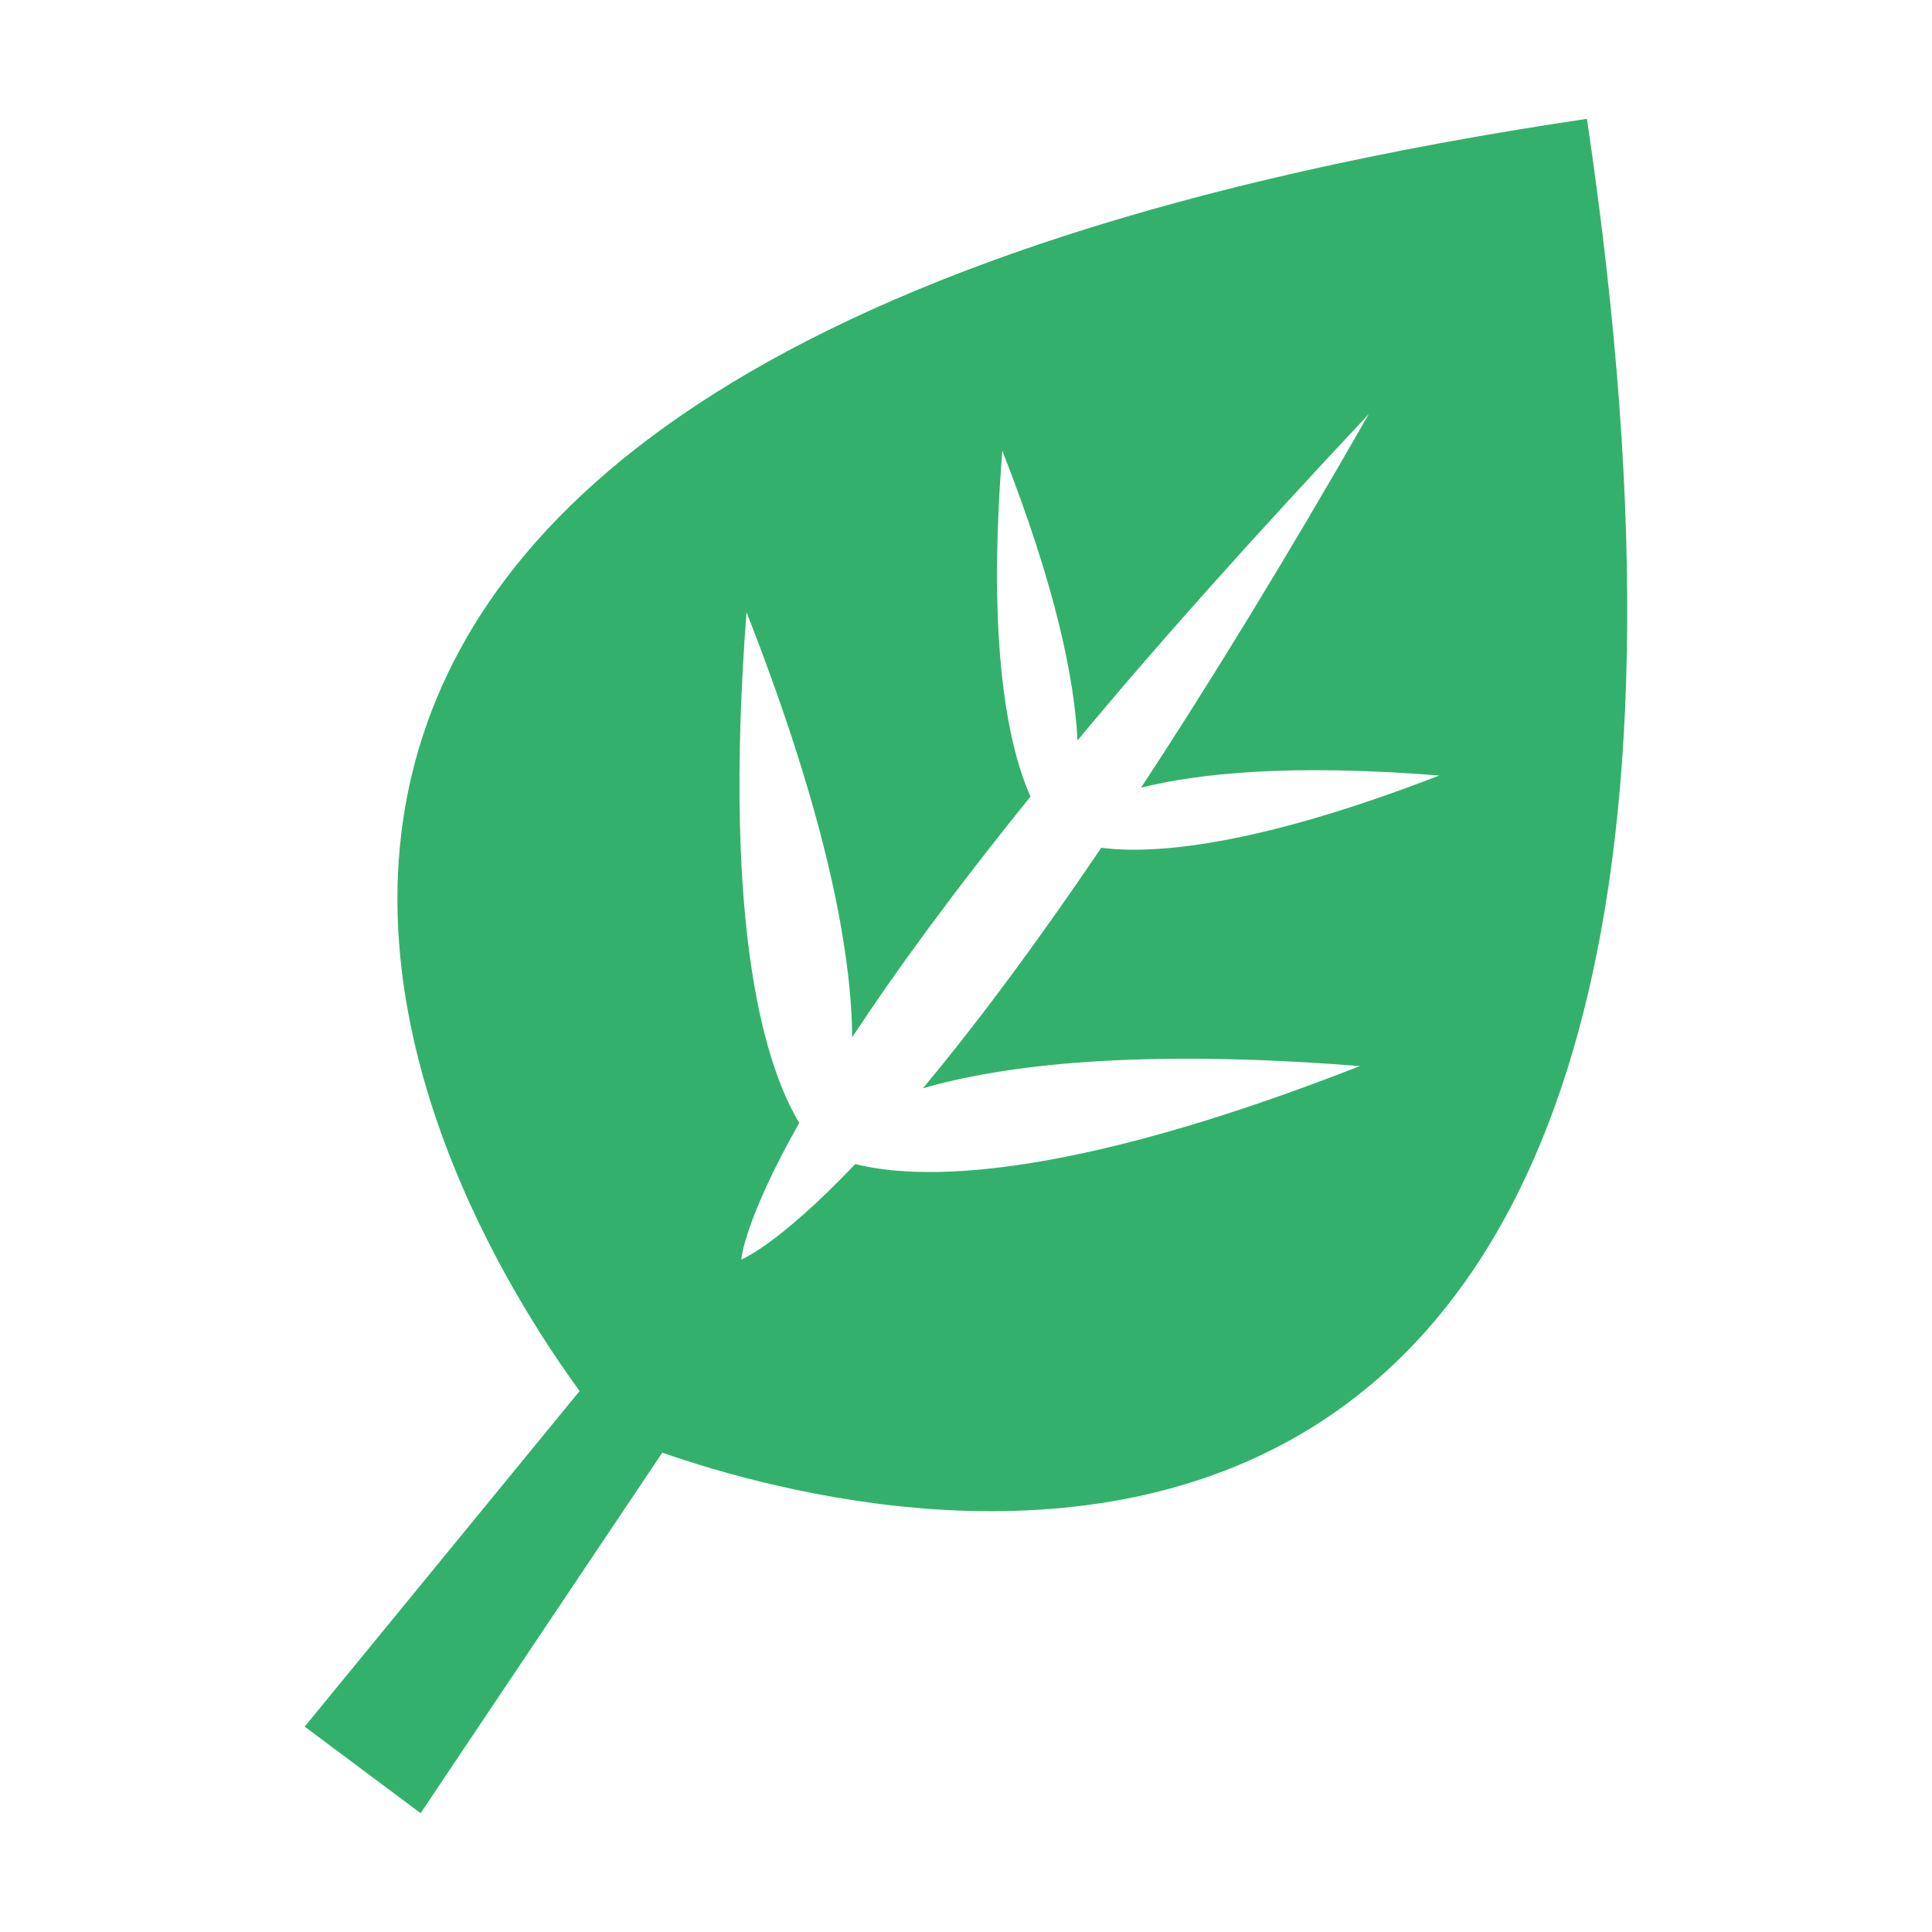
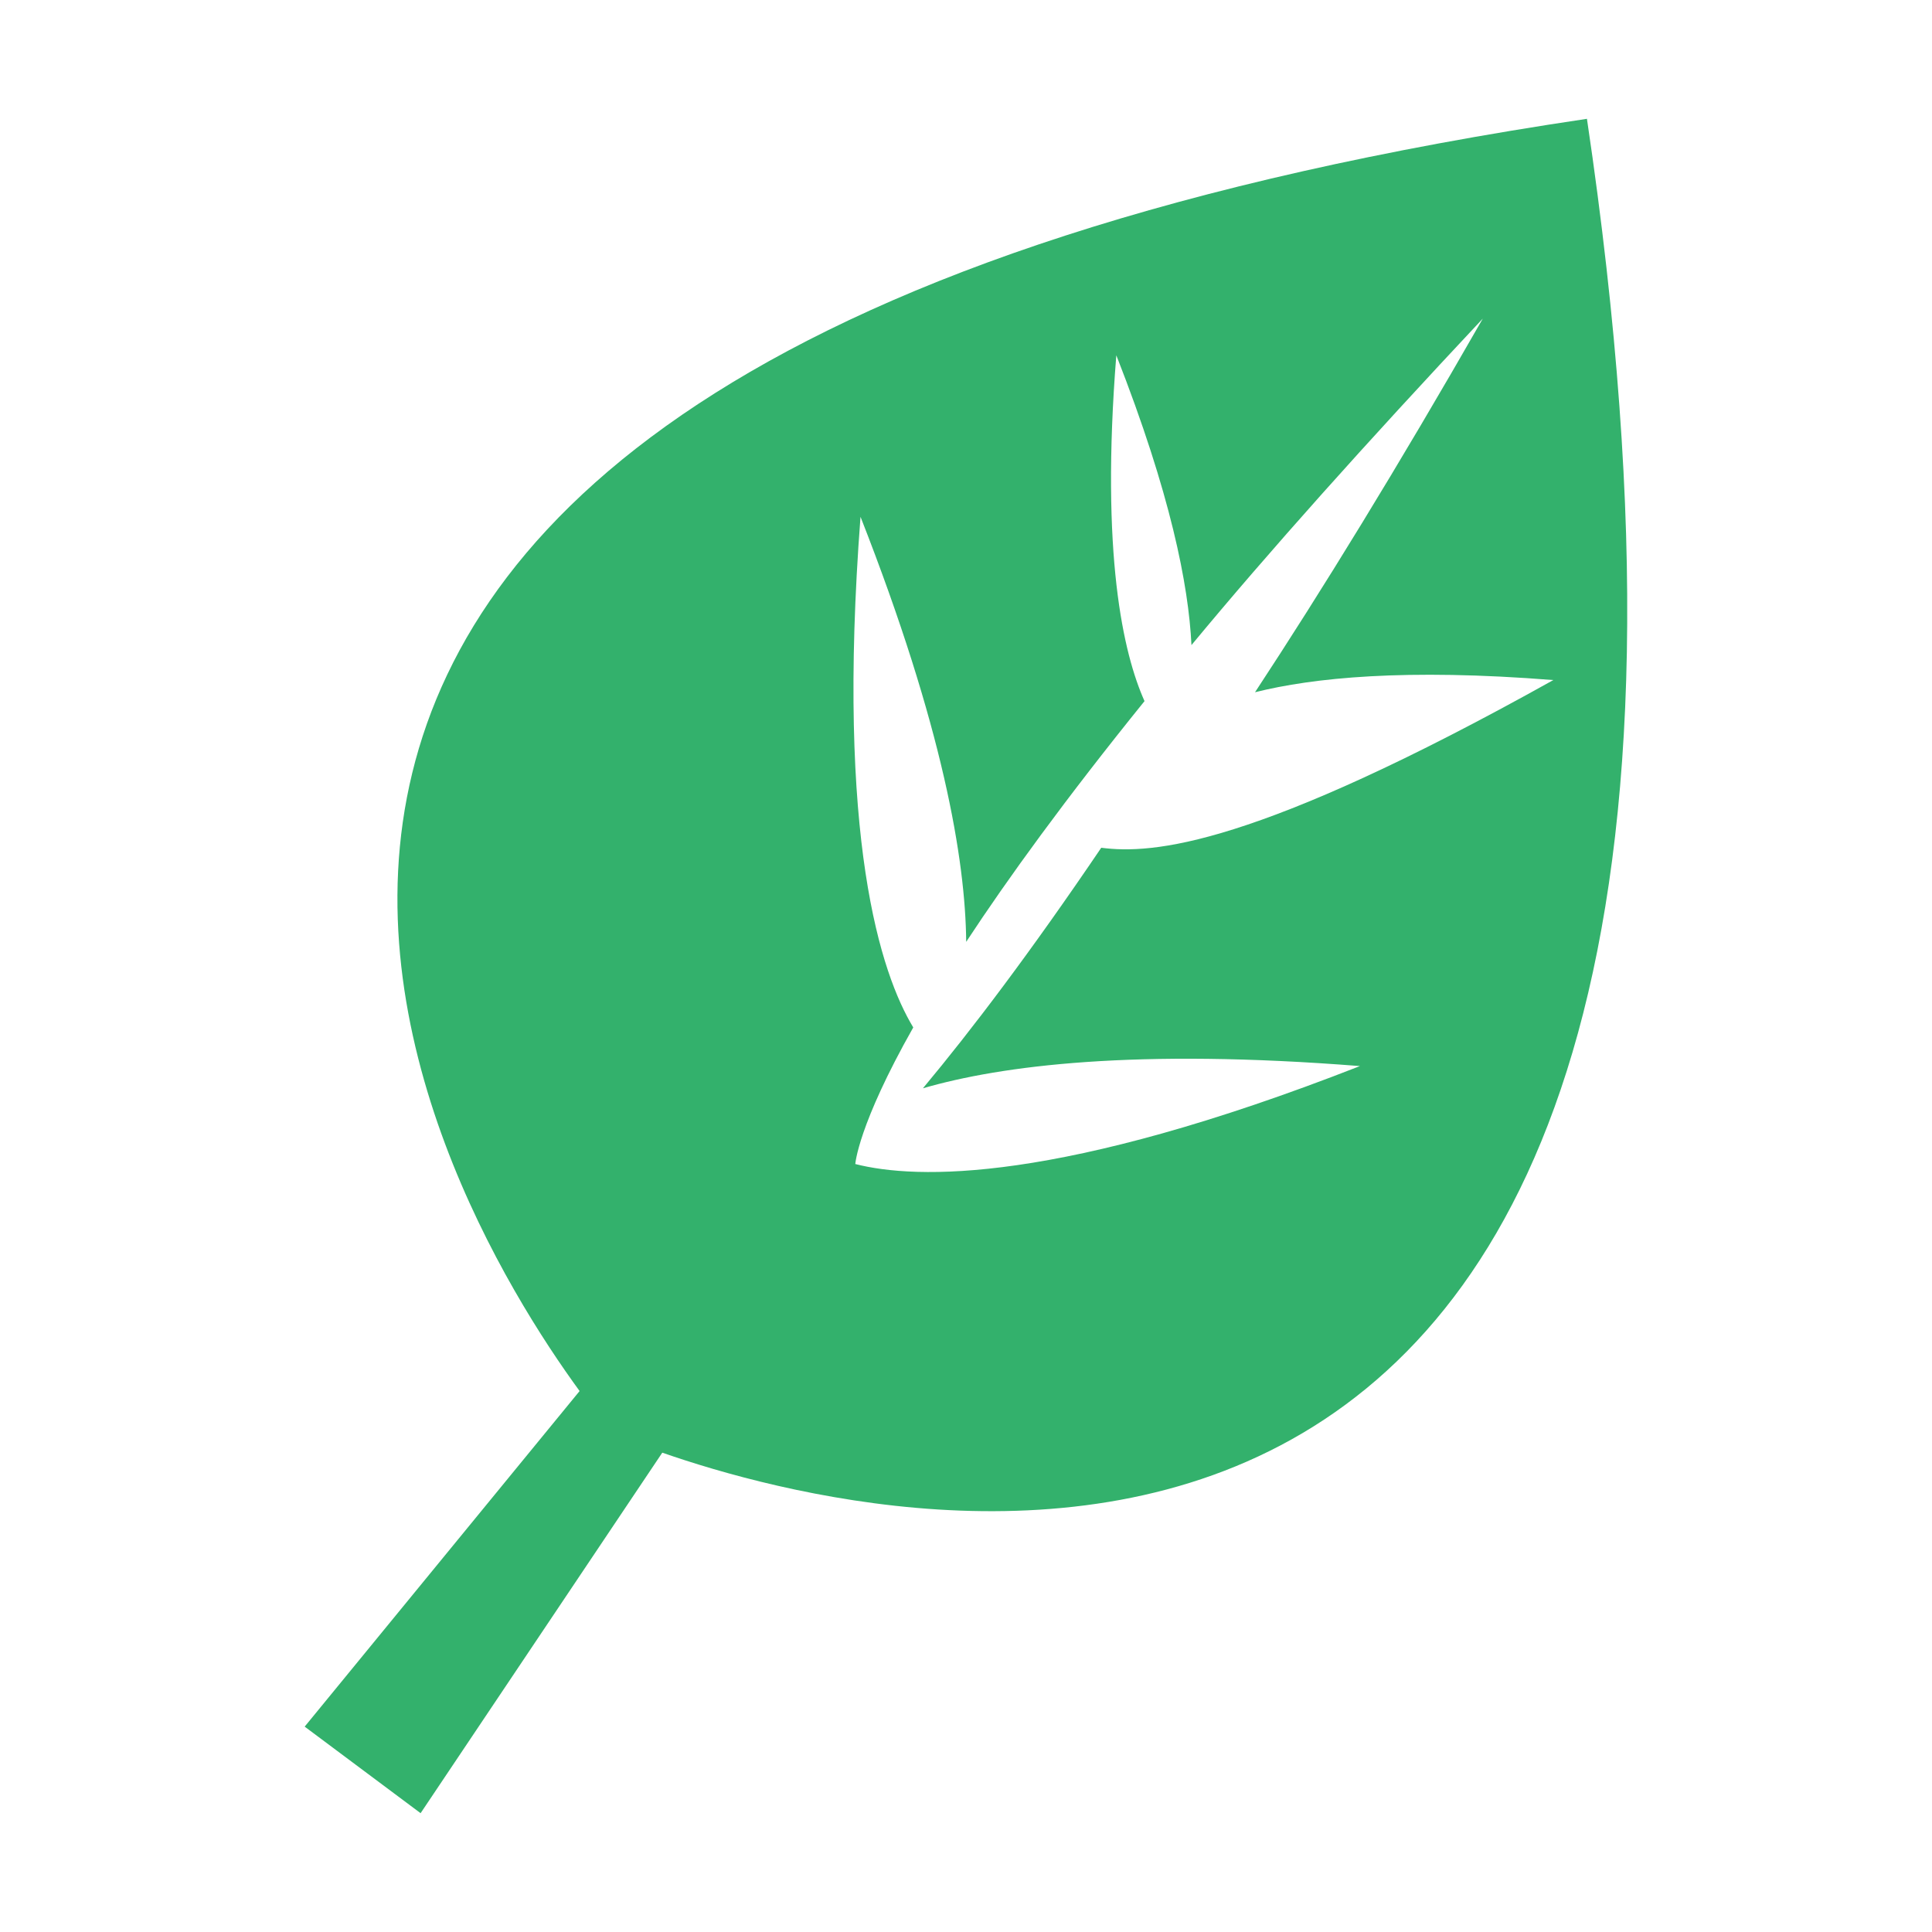
<svg xmlns="http://www.w3.org/2000/svg" id="レイヤー_1" data-name="レイヤー 1" viewBox="0 0 100 100">
  <defs>
    <style>.cls-1{fill:#33b16c;}</style>
  </defs>
  <title>アートボード 1</title>
-   <path class="cls-1" d="M82.14,6.15C-3.06,18.81,22.58,61.83,30,72L15.77,89.37l6,4.48L34.28,75.19C46.18,79.33,94.8,91.36,82.14,6.15ZM44.27,60.25c-4.05,4.25-5.9,4.94-5.9,4.94s.13-2,3-7.07c-1.68-2.78-4-9.75-2.73-26.43,4.27,10.88,5.43,17.75,5.47,22,2.16-3.29,5.14-7.4,9.23-12.46-1.1-2.46-2.28-7.57-1.46-17.9,2.81,7.16,3.74,11.89,3.89,15,4-4.83,9-10.42,15.08-16.9-4.42,7.72-8.34,14.09-11.79,19.34,3-.75,7.77-1.24,15.44-.63C64.88,43.86,59.64,44.22,57,43.88c-3.65,5.39-6.71,9.43-9.23,12.45,4.06-1.18,11-2.07,22.62-1.15C54.78,61.29,47.41,61.05,44.27,60.25Z" />
+   <path class="cls-1" d="M82.14,6.15C-3.06,18.81,22.58,61.83,30,72L15.77,89.37l6,4.48L34.28,75.19C46.18,79.33,94.8,91.36,82.14,6.15ZM44.27,60.25s.13-2,3-7.07c-1.68-2.78-4-9.75-2.73-26.43,4.27,10.88,5.43,17.75,5.47,22,2.16-3.29,5.14-7.4,9.23-12.46-1.1-2.46-2.28-7.57-1.46-17.9,2.81,7.16,3.74,11.89,3.89,15,4-4.83,9-10.42,15.08-16.9-4.42,7.72-8.34,14.09-11.79,19.34,3-.75,7.77-1.24,15.44-.63C64.88,43.86,59.64,44.22,57,43.88c-3.65,5.39-6.71,9.43-9.23,12.45,4.06-1.18,11-2.07,22.62-1.15C54.78,61.29,47.41,61.05,44.27,60.25Z" />
</svg>